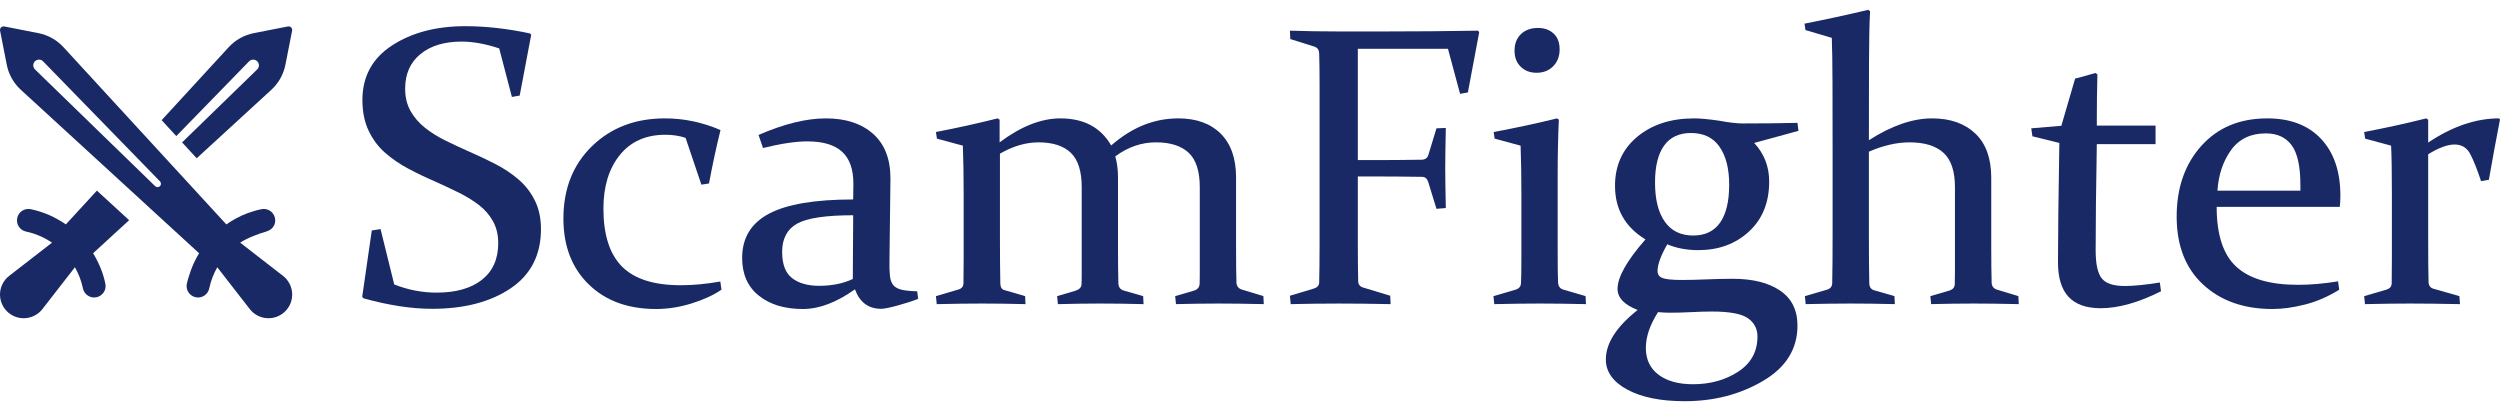
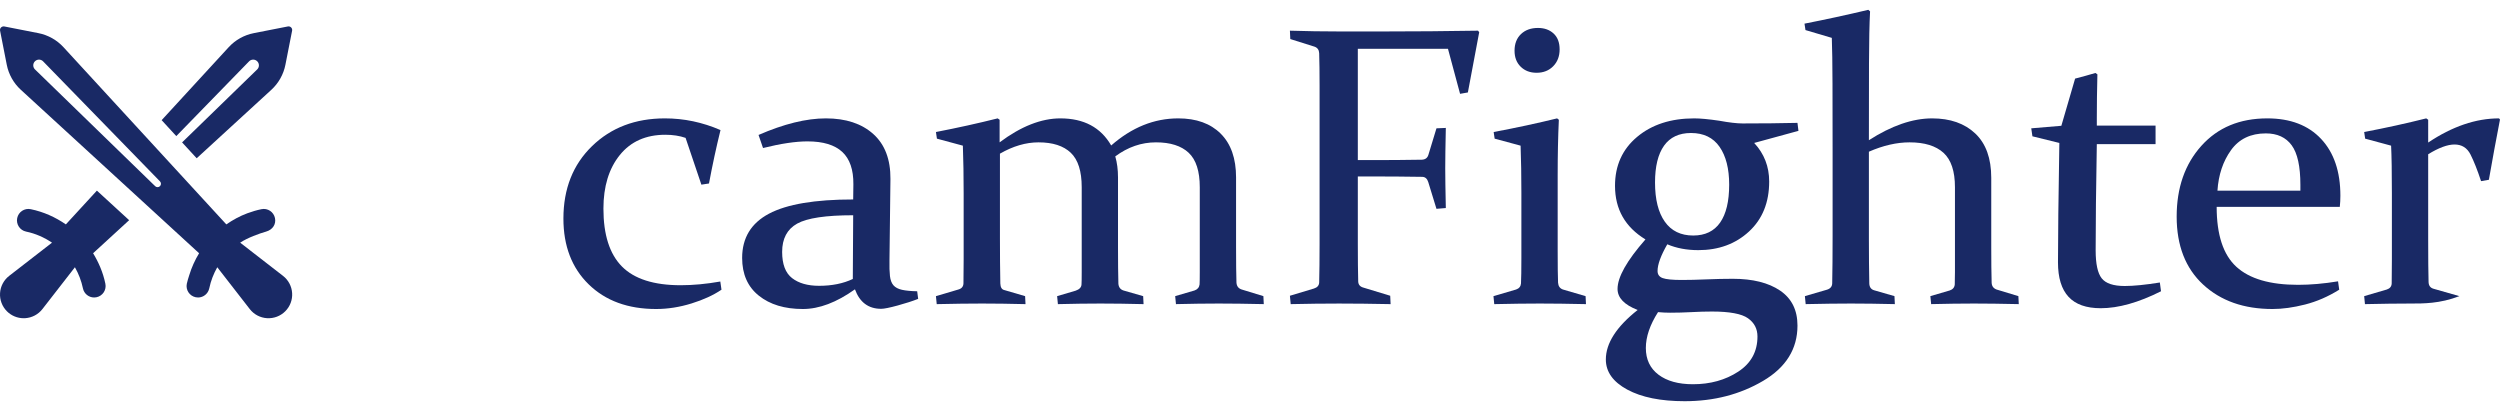
<svg xmlns="http://www.w3.org/2000/svg" width="219" height="36" viewBox="0 0 219 36" fill="none">
-   <path d="M43.731 4.241C42.534 3.842 41.434 3.643 40.432 3.643C38.927 3.643 37.728 4.007 36.833 4.736C35.938 5.464 35.491 6.477 35.491 7.775C35.491 8.515 35.648 9.164 35.961 9.721C36.275 10.279 36.696 10.769 37.226 11.19C37.756 11.611 38.357 11.987 39.03 12.317C39.702 12.647 40.397 12.971 41.115 13.29C41.902 13.631 42.665 13.993 43.406 14.374C44.147 14.756 44.816 15.202 45.414 15.714C46.013 16.227 46.491 16.841 46.85 17.558C47.209 18.276 47.389 19.112 47.389 20.068C47.389 22.333 46.503 24.064 44.731 25.259C42.959 26.454 40.665 27.052 37.85 27.052C36.038 27.052 34.032 26.744 31.833 26.129L31.73 25.993L32.568 20.188L33.337 20.068L34.534 24.917C35.742 25.395 36.978 25.634 38.243 25.634C39.941 25.634 41.266 25.259 42.218 24.507C43.169 23.756 43.645 22.686 43.645 21.297C43.645 20.569 43.491 19.929 43.184 19.377C42.876 18.825 42.463 18.35 41.944 17.951C41.425 17.553 40.836 17.191 40.175 16.867C39.514 16.543 38.83 16.221 38.123 15.902C37.326 15.561 36.551 15.191 35.799 14.792C35.047 14.394 34.365 13.93 33.756 13.401C33.146 12.871 32.659 12.223 32.294 11.454C31.929 10.686 31.747 9.79 31.747 8.765C31.747 6.705 32.611 5.111 34.337 3.985C36.064 2.858 38.203 2.294 40.756 2.294C42.557 2.294 44.443 2.505 46.414 2.926L46.534 3.045L45.525 8.372L44.842 8.492L43.731 4.241Z" fill="#192965" />
  <path d="M63.202 25.378C62.495 25.857 61.621 26.258 60.578 26.582C59.535 26.906 58.501 27.069 57.475 27.069C55.014 27.069 53.045 26.349 51.569 24.909C50.093 23.469 49.355 21.548 49.355 19.146C49.355 16.54 50.19 14.425 51.86 12.803C53.529 11.181 55.657 10.37 58.245 10.37C59.92 10.37 61.544 10.712 63.116 11.395C62.74 12.92 62.404 14.48 62.108 16.073L61.441 16.176L60.057 12.078C59.532 11.896 58.94 11.805 58.279 11.805C56.581 11.805 55.253 12.397 54.296 13.58C53.339 14.764 52.86 16.329 52.86 18.276C52.86 20.564 53.401 22.254 54.484 23.347C55.566 24.439 57.281 24.986 59.629 24.986C60.712 24.986 61.869 24.878 63.099 24.661L63.202 25.378Z" fill="#192965" />
  <path d="M66.448 11.822C68.67 10.854 70.636 10.37 72.345 10.37C74.095 10.37 75.479 10.826 76.495 11.736C77.512 12.647 78.015 13.962 78.003 15.68L77.918 22.783C77.906 23.364 77.92 23.831 77.96 24.183C78.001 24.536 78.103 24.806 78.268 24.994C78.433 25.182 78.681 25.313 79.012 25.387C79.342 25.461 79.787 25.504 80.345 25.515L80.431 26.181C79.941 26.375 79.342 26.568 78.634 26.762C77.926 26.955 77.445 27.052 77.192 27.052C76.075 27.052 75.309 26.483 74.894 25.344C73.282 26.494 71.761 27.069 70.333 27.069C68.732 27.069 67.445 26.679 66.472 25.899C65.498 25.12 65.012 24.018 65.012 22.595C65.012 20.843 65.795 19.551 67.362 18.72C68.929 17.889 71.388 17.473 74.739 17.473L74.756 16.142C74.768 14.867 74.443 13.922 73.782 13.307C73.12 12.693 72.106 12.385 70.738 12.385C69.701 12.385 68.402 12.579 66.841 12.966L66.448 11.822ZM74.739 18.856C72.341 18.856 70.705 19.101 69.829 19.59C68.954 20.08 68.516 20.905 68.516 22.066C68.516 23.148 68.806 23.913 69.386 24.362C69.966 24.812 70.754 25.037 71.751 25.037C72.878 25.037 73.863 24.838 74.706 24.439L74.739 18.856Z" fill="#192965" />
  <path d="M97.698 13.699C97.857 14.246 97.937 14.86 97.937 15.543V21.639C97.937 22.971 97.948 24.041 97.971 24.849C97.994 25.156 98.142 25.355 98.416 25.446L100.142 25.942L100.176 26.642C98.786 26.607 97.53 26.59 96.407 26.59C95.285 26.59 94.04 26.607 92.672 26.642L92.604 25.942L94.228 25.463C94.558 25.35 94.729 25.168 94.74 24.917C94.752 24.758 94.758 24.399 94.758 23.841V16.397C94.758 14.997 94.439 13.993 93.802 13.384C93.166 12.775 92.222 12.47 90.972 12.47C89.869 12.47 88.743 12.8 87.595 13.46V20.922C87.595 22.345 87.606 23.648 87.629 24.832C87.641 25.173 87.76 25.367 87.988 25.412L89.8 25.942L89.835 26.642C88.421 26.607 87.154 26.59 86.031 26.59C84.908 26.59 83.584 26.607 82.057 26.642L81.988 25.942L83.954 25.361C84.239 25.282 84.387 25.105 84.399 24.832C84.41 24.228 84.416 23.528 84.416 22.732V16.909C84.416 15.418 84.393 14.035 84.347 12.76L82.074 12.146L81.988 11.565C83.869 11.201 85.671 10.803 87.394 10.37L87.566 10.489V12.47C89.437 11.07 91.212 10.37 92.889 10.37C94.944 10.37 96.427 11.161 97.34 12.743C99.144 11.161 101.101 10.37 103.212 10.37C104.799 10.37 106.04 10.817 106.936 11.71C107.832 12.604 108.279 13.882 108.279 15.543V21.587C108.279 23.022 108.291 24.08 108.314 24.763C108.336 25.071 108.49 25.27 108.775 25.361L110.673 25.941L110.707 26.641C109.203 26.607 107.887 26.59 106.759 26.59C105.619 26.59 104.37 26.607 103.014 26.641L102.946 25.941L104.638 25.446C104.9 25.355 105.049 25.179 105.083 24.917C105.094 24.758 105.1 24.399 105.1 23.841V16.397C105.1 14.997 104.776 13.992 104.128 13.383C103.48 12.775 102.525 12.47 101.263 12.47C99.989 12.47 98.801 12.88 97.698 13.699Z" fill="#192965" />
  <path d="M118.945 21.349C118.945 22.692 118.956 23.796 118.979 24.661C118.99 24.934 119.139 25.111 119.424 25.191L121.783 25.908L121.817 26.642C120.164 26.608 118.66 26.591 117.304 26.591C115.948 26.591 114.535 26.608 113.065 26.642L112.996 25.908L115.099 25.276C115.395 25.185 115.549 25.009 115.56 24.747C115.583 23.825 115.595 22.692 115.595 21.349V7.502C115.595 6.921 115.592 6.398 115.586 5.931C115.58 5.465 115.572 5.043 115.56 4.668C115.549 4.372 115.412 4.178 115.15 4.087L113.03 3.421L112.996 2.687C114.466 2.733 115.879 2.755 117.235 2.755H121.389C123.942 2.755 126.637 2.733 129.475 2.687L129.578 2.824L128.586 8.099L127.902 8.219L126.842 4.275H118.945V14.024H120.586C121.771 14.024 123.093 14.013 124.552 13.99C124.86 13.979 125.053 13.831 125.133 13.546L125.834 11.241L126.654 11.207C126.62 12.801 126.603 13.979 126.603 14.741C126.603 15.481 126.62 16.642 126.654 18.224L125.834 18.293L125.116 15.953C125.025 15.658 124.854 15.504 124.603 15.492C123.11 15.47 121.766 15.458 120.569 15.458H118.945V21.349Z" fill="#192965" />
  <path d="M130.845 11.565C132.842 11.19 134.693 10.791 136.401 10.37L136.555 10.49C136.486 11.969 136.452 13.597 136.452 15.373V21.929C136.452 23.295 136.463 24.24 136.486 24.763C136.509 25.071 136.651 25.27 136.914 25.361L138.897 25.942L138.931 26.642C137.358 26.607 136.011 26.59 134.888 26.59C133.765 26.59 132.435 26.607 130.896 26.642L130.828 25.942L132.811 25.361C133.073 25.27 133.216 25.094 133.239 24.832C133.261 24.388 133.273 23.642 133.273 22.595V16.892C133.273 15.401 133.25 14.024 133.204 12.76L130.931 12.146L130.845 11.565ZM136.623 4.326C136.623 4.929 136.435 5.422 136.059 5.803C135.683 6.184 135.198 6.375 134.606 6.375C134.036 6.375 133.572 6.198 133.213 5.845C132.854 5.493 132.674 5.026 132.674 4.445C132.674 3.831 132.862 3.344 133.238 2.986C133.614 2.627 134.11 2.448 134.726 2.448C135.284 2.448 135.74 2.61 136.093 2.934C136.446 3.259 136.623 3.723 136.623 4.326Z" fill="#192965" />
  <path d="M153.666 12.522C154.542 13.466 154.98 14.593 154.98 15.902C154.98 17.735 154.39 19.195 153.211 20.282C152.031 21.369 150.552 21.912 148.772 21.912C147.761 21.912 146.855 21.741 146.055 21.4C145.486 22.39 145.202 23.17 145.202 23.739C145.202 24.046 145.353 24.254 145.655 24.362C145.957 24.471 146.514 24.525 147.327 24.525C147.942 24.525 148.661 24.508 149.485 24.473C150.309 24.439 151.078 24.422 151.792 24.422C153.538 24.422 154.919 24.767 155.935 25.455C156.951 26.144 157.459 27.165 157.459 28.52C157.459 30.569 156.453 32.185 154.441 33.369C152.43 34.553 150.142 35.145 147.579 35.145C145.478 35.145 143.802 34.806 142.55 34.129C141.298 33.452 140.672 32.572 140.672 31.491C140.672 30.068 141.601 28.622 143.458 27.154C142.284 26.699 141.697 26.084 141.697 25.31C141.697 24.274 142.512 22.829 144.142 20.973C142.364 19.892 141.475 18.327 141.475 16.278C141.475 14.502 142.12 13.074 143.411 11.992C144.701 10.911 146.368 10.37 148.412 10.37C148.948 10.37 149.678 10.439 150.601 10.575C151.477 10.735 152.16 10.814 152.65 10.814C154.408 10.814 156.011 10.797 157.458 10.763L157.544 11.463L153.666 12.522ZM145.244 27.342C144.532 28.457 144.176 29.504 144.176 30.483C144.176 31.485 144.545 32.265 145.283 32.822C146.02 33.38 147.027 33.659 148.304 33.659C149.821 33.659 151.142 33.292 152.267 32.558C153.392 31.824 153.954 30.796 153.954 29.476C153.954 28.804 153.677 28.272 153.122 27.879C152.568 27.487 151.516 27.29 149.968 27.29C149.413 27.29 148.814 27.307 148.171 27.342C147.527 27.376 146.902 27.393 146.295 27.393C145.96 27.393 145.61 27.376 145.244 27.342ZM144.98 15.988C144.98 17.468 145.265 18.611 145.837 19.419C146.408 20.228 147.238 20.632 148.326 20.632C149.37 20.632 150.156 20.253 150.684 19.496C151.212 18.74 151.476 17.633 151.476 16.175C151.476 14.775 151.195 13.671 150.635 12.863C150.075 12.055 149.24 11.651 148.13 11.651C147.085 11.651 146.299 12.021 145.771 12.761C145.244 13.501 144.98 14.576 144.98 15.988Z" fill="#192965" />
  <path d="M158.074 2.072C159.933 1.708 161.796 1.304 163.664 0.86L163.818 0.996C163.761 2.066 163.73 3.592 163.724 5.572C163.718 7.553 163.715 9.789 163.715 12.282C165.698 11.008 167.545 10.37 169.254 10.37C170.838 10.37 172.097 10.811 173.032 11.693C173.966 12.575 174.434 13.87 174.434 15.578V21.605C174.434 22.914 174.445 23.967 174.468 24.763C174.479 25.059 174.622 25.258 174.895 25.361L176.81 25.941L176.844 26.641C175.34 26.607 174.026 26.59 172.904 26.59C171.781 26.59 170.536 26.607 169.169 26.641L169.1 25.941L170.792 25.446C171.066 25.355 171.214 25.179 171.237 24.917C171.248 24.758 171.254 24.399 171.254 23.841V16.397C171.254 14.997 170.918 13.992 170.248 13.383C169.577 12.774 168.587 12.47 167.28 12.47C166.154 12.47 164.966 12.743 163.715 13.289V20.956C163.715 22.367 163.727 23.659 163.75 24.831C163.761 25.15 163.903 25.349 164.177 25.429L165.955 25.941L165.989 26.641C164.553 26.607 163.274 26.59 162.151 26.59C161.029 26.59 159.704 26.607 158.177 26.641L158.108 25.941L160.04 25.378C160.336 25.287 160.49 25.105 160.501 24.831C160.524 23.739 160.536 22.344 160.536 20.648V13.511C160.536 11.189 160.533 9.135 160.527 7.348C160.521 5.561 160.501 4.217 160.467 3.318L158.16 2.635L158.074 2.072Z" fill="#192965" />
  <path d="M183.681 12.624C183.613 16.471 183.579 19.573 183.579 21.929C183.579 23.113 183.755 23.93 184.108 24.38C184.462 24.829 185.134 25.054 186.126 25.054C186.912 25.054 187.938 24.951 189.203 24.747L189.305 25.515C187.333 26.505 185.573 27 184.023 27C182.76 27 181.82 26.668 181.204 26.002C180.587 25.336 180.279 24.331 180.279 22.988C180.279 20.78 180.319 17.291 180.399 12.522L178.04 11.941L177.938 11.241L180.574 11.019L181.779 6.887C182.431 6.717 183.025 6.552 183.561 6.392L183.732 6.512C183.698 7.889 183.681 9.175 183.681 10.37V11.002H188.827V12.624H183.681V12.624Z" fill="#192965" />
  <path d="M204.915 25.378C203.947 25.982 202.95 26.414 201.924 26.676C200.898 26.938 199.947 27.069 199.069 27.069C196.562 27.069 194.536 26.355 192.992 24.926C191.448 23.497 190.676 21.514 190.676 18.976C190.676 16.449 191.396 14.383 192.837 12.778C194.277 11.173 196.203 10.37 198.613 10.37C200.633 10.37 202.206 10.971 203.331 12.172C204.456 13.373 205.018 15.032 205.018 17.149C205.018 17.468 205.001 17.792 204.967 18.122H194.18C194.18 20.569 194.755 22.319 195.907 23.372C197.058 24.425 198.858 24.951 201.309 24.951C202.403 24.951 203.571 24.849 204.813 24.644L204.915 25.378ZM201.514 16.705V16.192C201.514 14.576 201.26 13.421 200.752 12.727C200.244 12.032 199.488 11.685 198.484 11.685C197.156 11.685 196.14 12.175 195.437 13.153C194.734 14.132 194.338 15.316 194.249 16.705H201.514Z" fill="#192965" />
-   <path d="M207.102 11.565C209.006 11.201 210.818 10.803 212.537 10.37L212.709 10.489V12.487C214.817 11.076 216.885 10.37 218.914 10.37L218.999 10.472C218.669 12.168 218.344 13.927 218.025 15.748L217.341 15.868C217.022 14.9 216.714 14.123 216.418 13.537C216.122 12.951 215.655 12.658 215.016 12.658C214.401 12.658 213.632 12.943 212.709 13.512V20.905C212.709 22.68 212.72 23.95 212.743 24.712C212.754 25.02 212.897 25.213 213.17 25.293L215.444 25.942L215.495 26.642C213.717 26.607 212.267 26.59 211.145 26.59C210.022 26.59 208.697 26.607 207.17 26.642L207.102 25.942L209.085 25.361C209.358 25.27 209.501 25.094 209.512 24.832C209.523 24.342 209.529 23.642 209.529 22.732V16.909C209.529 15.054 209.506 13.671 209.461 12.76L207.187 12.146L207.102 11.565Z" fill="#192965" />
+   <path d="M207.102 11.565C209.006 11.201 210.818 10.803 212.537 10.37L212.709 10.489V12.487C214.817 11.076 216.885 10.37 218.914 10.37L218.999 10.472C218.669 12.168 218.344 13.927 218.025 15.748L217.341 15.868C217.022 14.9 216.714 14.123 216.418 13.537C216.122 12.951 215.655 12.658 215.016 12.658C214.401 12.658 213.632 12.943 212.709 13.512V20.905C212.709 22.68 212.72 23.95 212.743 24.712C212.754 25.02 212.897 25.213 213.17 25.293L215.444 25.942C213.717 26.607 212.267 26.59 211.145 26.59C210.022 26.59 208.697 26.607 207.17 26.642L207.102 25.942L209.085 25.361C209.358 25.27 209.501 25.094 209.512 24.832C209.523 24.342 209.529 23.642 209.529 22.732V16.909C209.529 15.054 209.506 13.671 209.461 12.76L207.187 12.146L207.102 11.565Z" fill="#192965" />
  <path d="M21.819 5.374C22.013 5.175 22.33 5.171 22.529 5.365C22.728 5.557 22.732 5.875 22.539 6.074C22.536 6.076 22.532 6.081 22.529 6.083L15.951 12.474L17.229 13.864L23.77 7.867C24.405 7.284 24.837 6.514 25.003 5.669L25.589 2.687C25.609 2.584 25.577 2.478 25.503 2.404C25.428 2.329 25.323 2.297 25.22 2.317L22.234 2.903C21.387 3.069 20.616 3.5 20.033 4.135L14.16 10.526L15.443 11.922L21.819 5.374Z" fill="#192965" />
  <path d="M8.488 16.698L5.769 19.657C4.857 19.027 3.823 18.558 2.694 18.325C2.15 18.211 1.62 18.56 1.507 19.103C1.394 19.645 1.743 20.176 2.287 20.288C3.117 20.46 3.879 20.802 4.556 21.257L0.803 24.166C0.333 24.531 0.042 25.08 0.004 25.674C-0.033 26.267 0.187 26.849 0.608 27.27C0.998 27.66 1.527 27.877 2.076 27.877C2.119 27.877 2.162 27.876 2.206 27.873C2.8 27.836 3.35 27.545 3.715 27.075L6.563 23.411C6.884 23.98 7.127 24.599 7.265 25.26C7.363 25.734 7.78 26.06 8.247 26.06C8.314 26.06 8.382 26.053 8.451 26.039C8.994 25.927 9.344 25.396 9.231 24.854C9.031 23.887 8.651 22.995 8.155 22.184L11.313 19.288L8.488 16.698Z" fill="#192965" />
  <path d="M24.792 24.166L21.905 21.928L21.04 21.257C21.678 20.828 22.734 20.451 23.309 20.288C23.884 20.125 24.201 19.645 24.088 19.103C23.975 18.56 23.441 18.21 22.902 18.325C22.474 18.413 22.06 18.536 21.66 18.685C21.003 18.931 20.393 19.265 19.827 19.657L5.562 4.135C4.979 3.5 4.207 3.068 3.361 2.902L0.375 2.317C0.355 2.313 0.335 2.311 0.315 2.311C0.232 2.311 0.152 2.344 0.092 2.403C0.018 2.478 -0.014 2.584 0.006 2.686L0.592 5.669C0.758 6.514 1.19 7.284 1.826 7.867L17.441 22.184C17.075 22.782 16.785 23.427 16.576 24.113C16.501 24.358 16.417 24.6 16.365 24.854C16.252 25.396 16.601 25.927 17.144 26.039C17.213 26.053 17.281 26.06 17.349 26.06C17.694 26.06 18.011 25.88 18.192 25.595C18.256 25.495 18.305 25.384 18.331 25.26C18.468 24.599 18.711 23.98 19.033 23.411L19.639 24.191L21.88 27.075C22.245 27.545 22.795 27.836 23.39 27.873C23.984 27.91 24.566 27.691 24.987 27.27C25.409 26.849 25.629 26.268 25.591 25.674C25.554 25.08 25.263 24.531 24.792 24.166ZM14.016 16.305C13.901 16.422 13.712 16.426 13.594 16.311L3.066 6.083C3.063 6.08 3.059 6.076 3.056 6.074C2.863 5.875 2.867 5.557 3.066 5.365C3.265 5.171 3.582 5.175 3.776 5.374L14.016 15.89C14.127 16.005 14.129 16.189 14.016 16.305Z" fill="#192965" />
</svg>